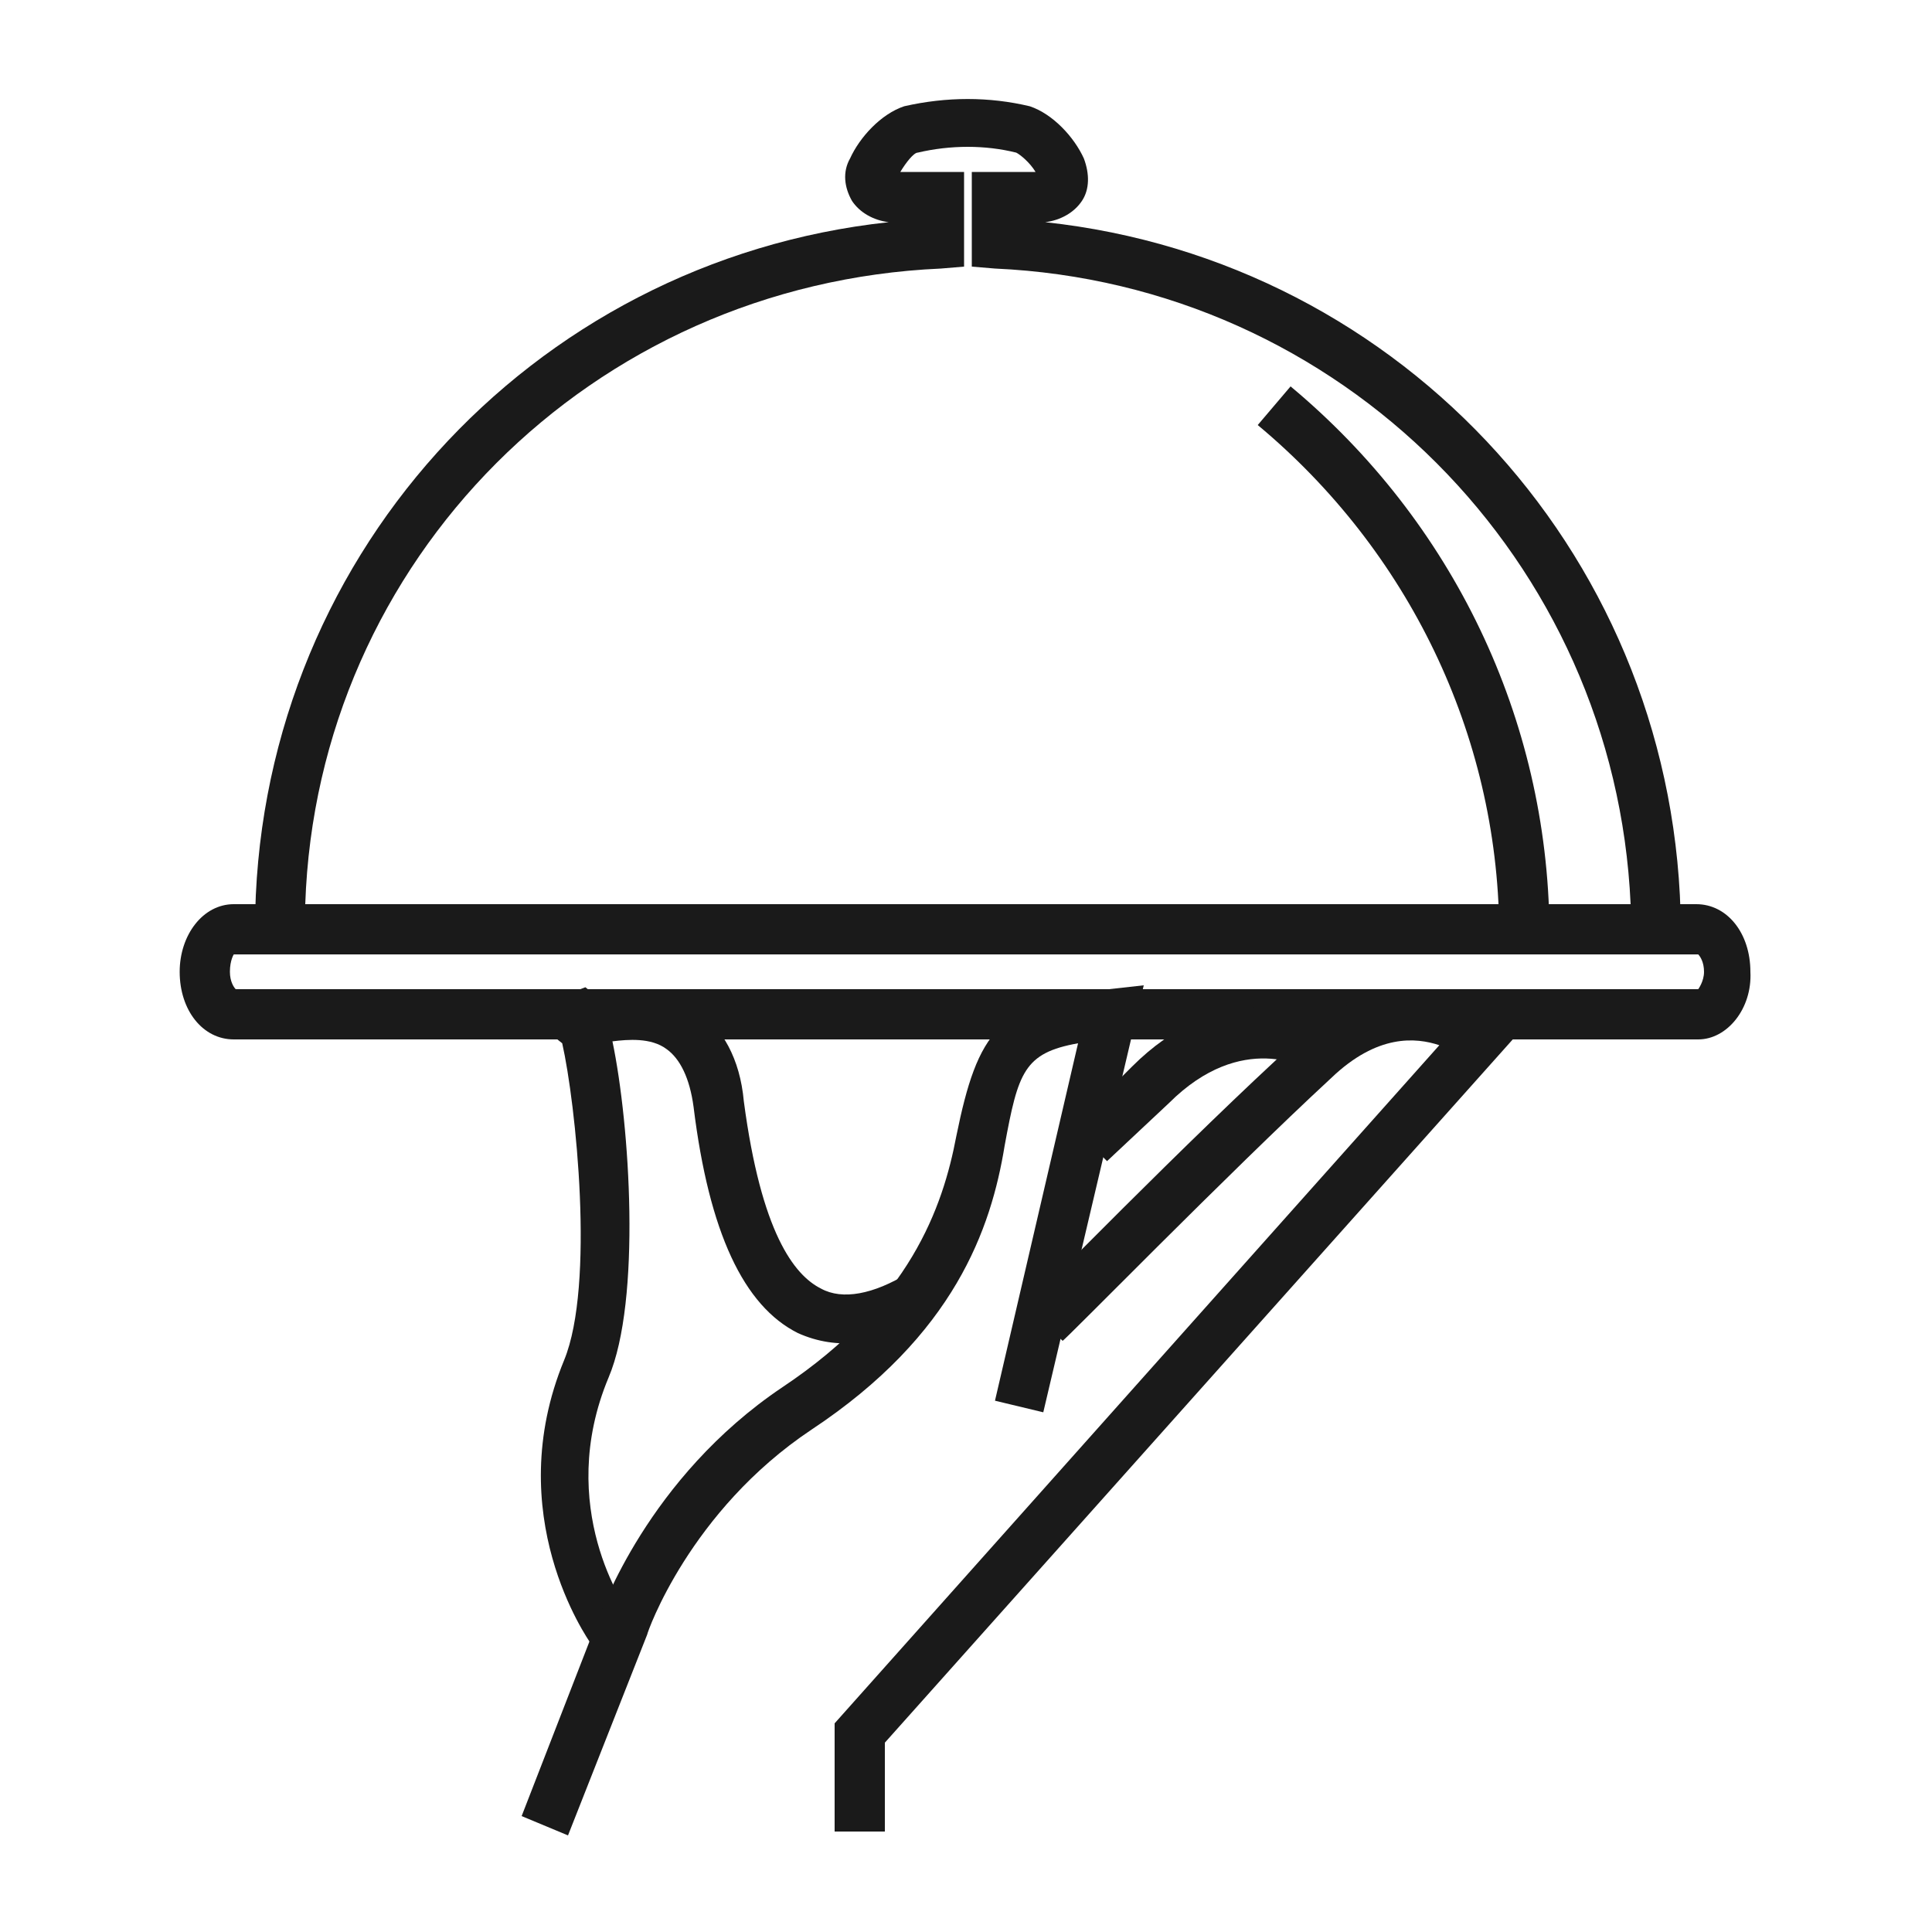
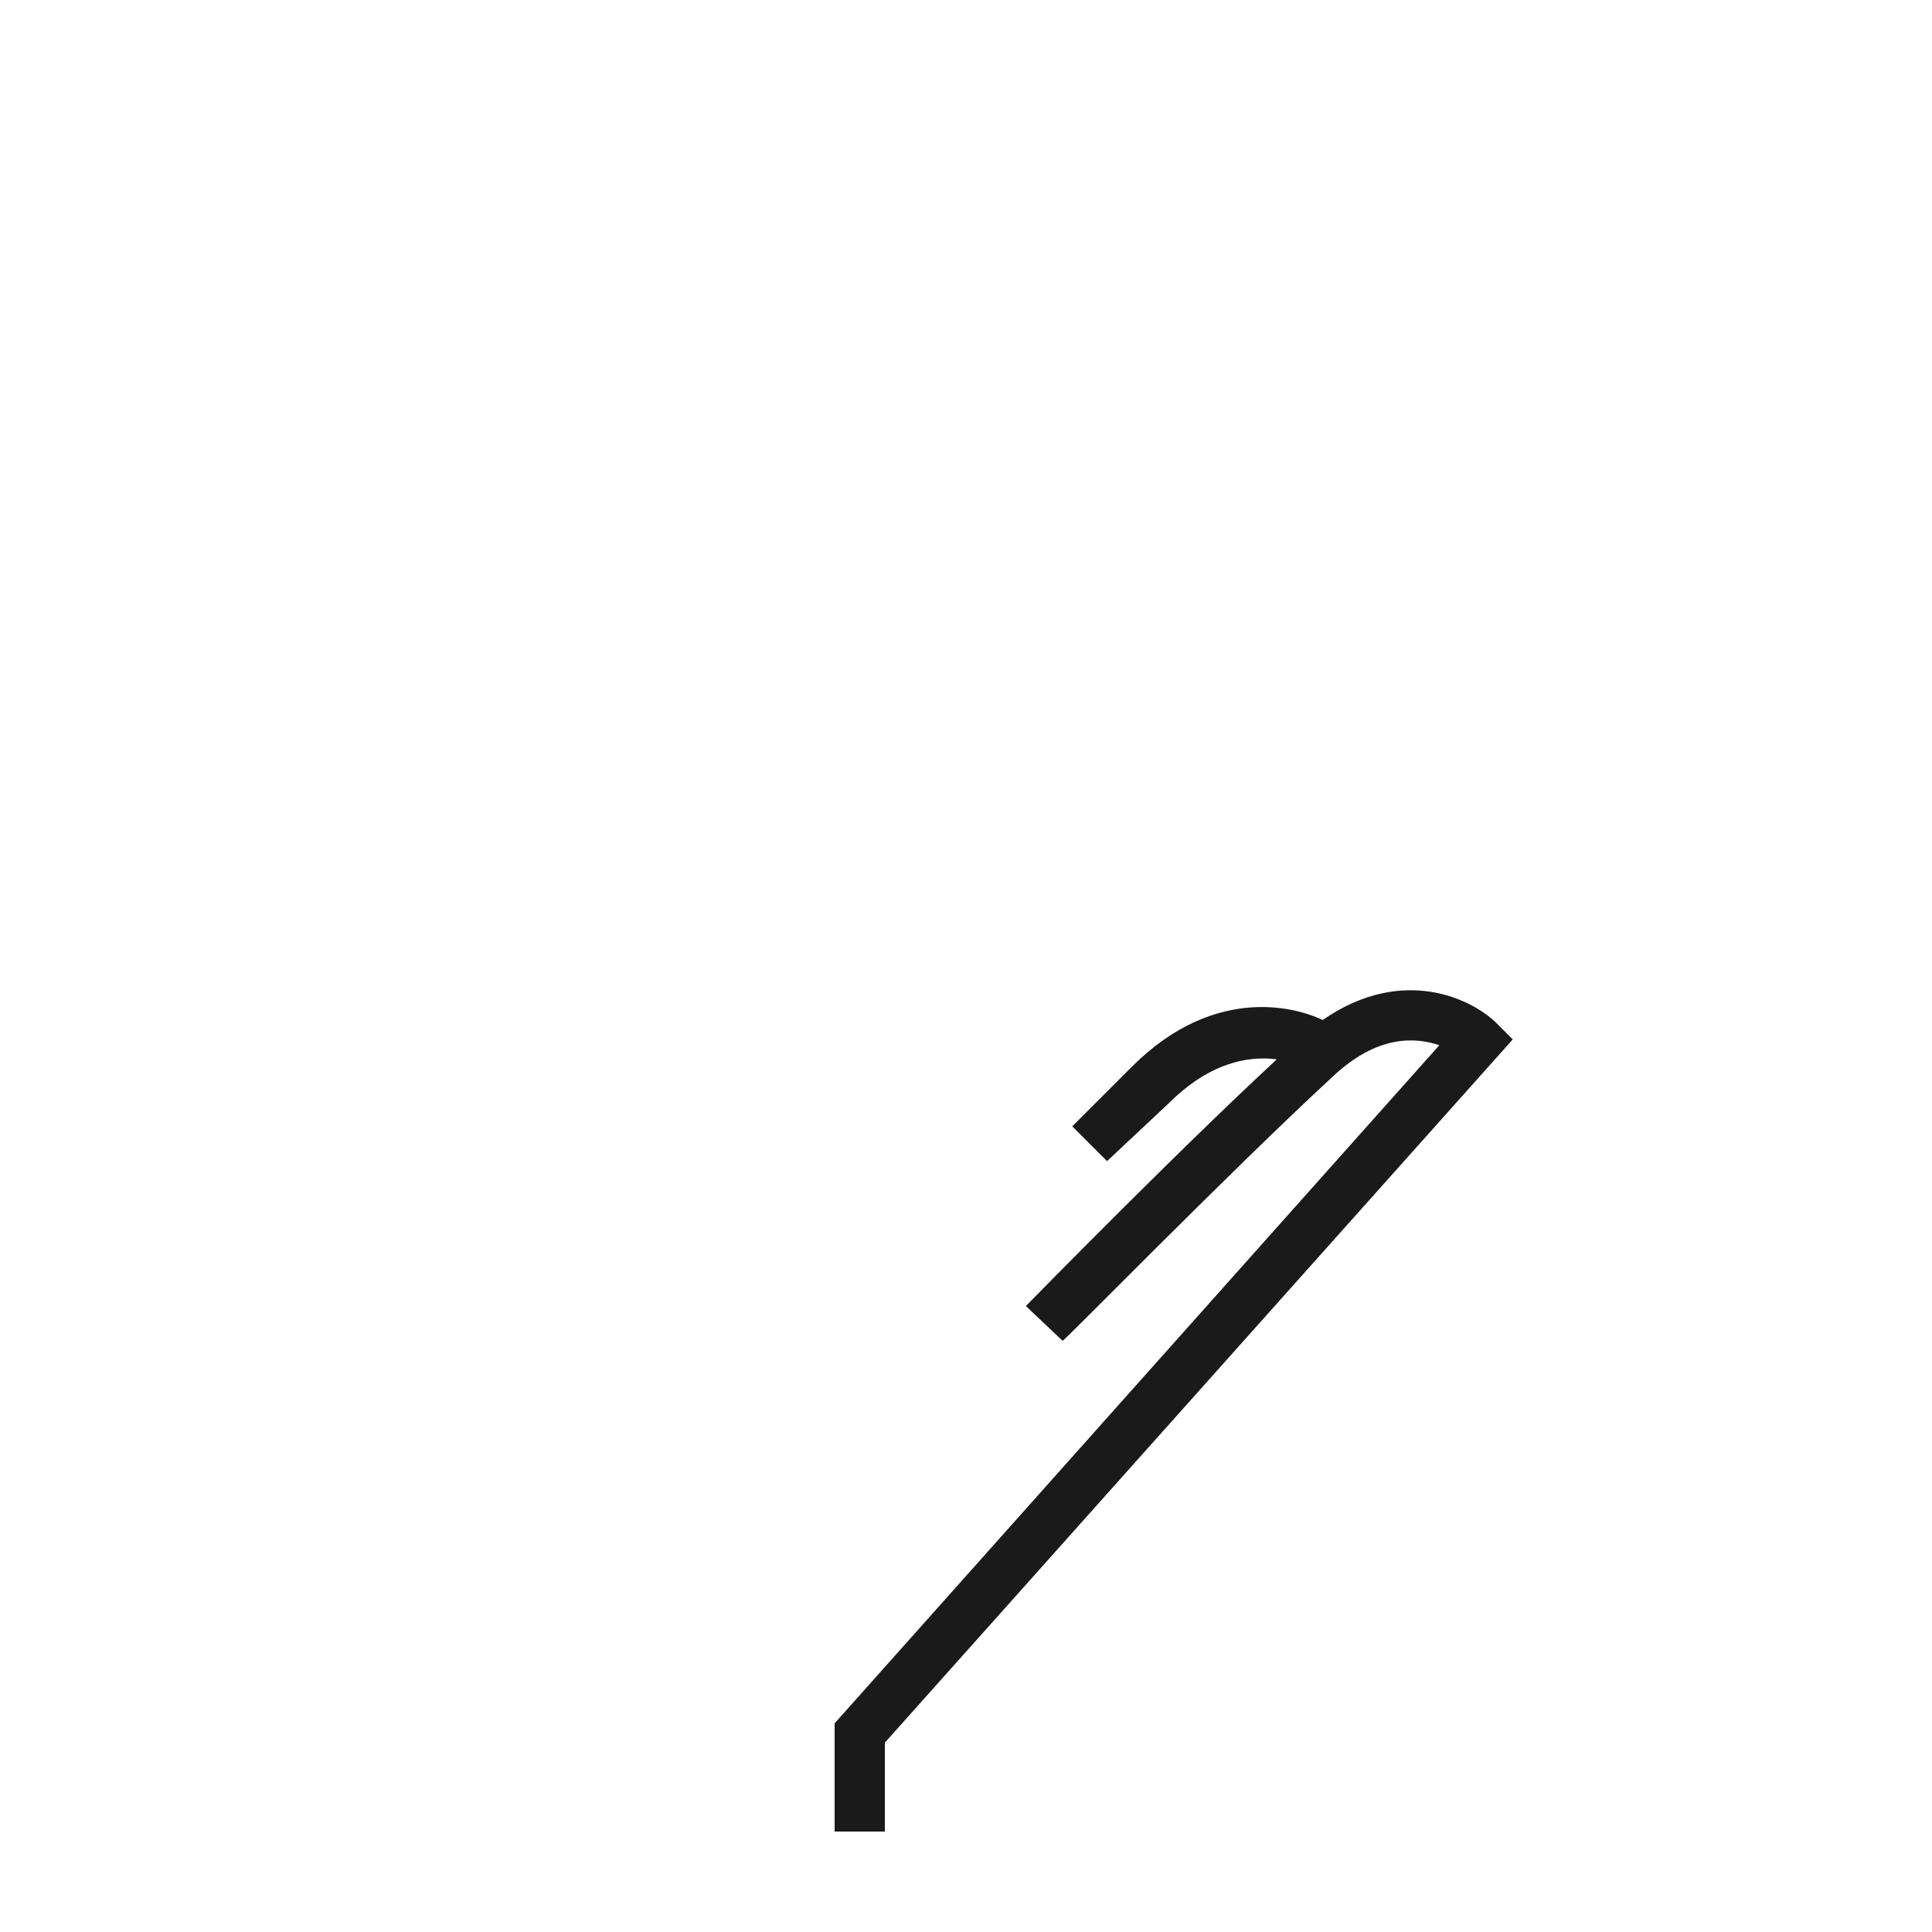
<svg xmlns="http://www.w3.org/2000/svg" version="1.1" x="0px" y="0px" viewBox="0 0 100 100" style="enable-background:new 0 0 100 100;" xml:space="preserve">
  <style type="text/css">
	.st0{fill:#191919;}
	.st1{fill:#1A1A1A;}
	.st2{fill:#231F20;}
	.st3{fill:none;}
	.st4{fill:#070906;}
</style>
  <g id="Layer_1">
</g>
  <g id="_x37_6">
</g>
  <g id="_x37_7">
</g>
  <g id="_x37_8">
</g>
  <g id="_x37_9">
</g>
  <g id="_x38_0">
</g>
  <g id="_x38_1">
</g>
  <g id="_x38_2">
</g>
  <g id="_x38_3">
</g>
  <g id="_x38_4">
</g>
  <g id="_x38_5">
</g>
  <g id="_x38_6">
</g>
  <g id="_x38_7">
</g>
  <g id="_x38_8">
</g>
  <g id="_x38_9">
</g>
  <g id="_x39_0">
</g>
  <g id="_x39_1">
</g>
  <g id="_x39_2">
</g>
  <g id="_x39_3">
</g>
  <g id="_x39_4">
</g>
  <g id="_x39_5">
</g>
  <g id="_x39_6">
</g>
  <g id="_x39_7">
</g>
  <g id="_x39_8">
</g>
  <g id="_x39_9">
</g>
  <g id="_x31_00">
</g>
  <g id="_x31_01">
</g>
  <g id="_x31_02">
</g>
  <g id="_x31_03">
</g>
  <g id="_x31_04">
</g>
  <g id="_x31_05">
</g>
  <g id="_x31_06">
</g>
  <g id="_x31_07">
</g>
  <g id="_x31_08">
</g>
  <g id="_x31_09">
</g>
  <g id="_x31_10">
</g>
  <g id="_x31_11">
</g>
  <g id="_x31_12">
</g>
  <g id="_x31_13">
</g>
  <g id="_x31_14">
</g>
  <g id="_x31_15">
</g>
  <g id="_x31_16">
</g>
  <g id="_x31_17">
</g>
  <g id="_x31_18">
</g>
  <g id="_x31_19">
</g>
  <g id="_x31_20">
</g>
  <g id="_x31_21">
</g>
  <g id="_x31_22">
</g>
  <g id="_x31_23">
</g>
  <g id="_x31_24">
</g>
  <g id="_x31_25">
</g>
  <g id="_x31_26">
</g>
  <g id="_x31_27">
</g>
  <g id="_x31_28">
</g>
  <g id="_x31_29">
</g>
  <g id="_x31_30">
</g>
  <g id="_x31_31">
</g>
  <g id="_x31_32">
</g>
  <g id="_x31_33">
</g>
  <g id="_x31_34">
</g>
  <g id="_x31_35">
</g>
  <g id="_x31_36">
</g>
  <g id="_x31_37">
</g>
  <g id="_x31_38">
</g>
  <g id="_x31_39">
</g>
  <g id="_x31_40">
</g>
  <g id="_x31_41">
</g>
  <g id="_x31_42">
</g>
  <g id="_x31_43">
</g>
  <g id="_x31_44">
</g>
  <g id="_x31_45">
</g>
  <g id="_x31_46">
</g>
  <g id="_x31_47">
</g>
  <g id="_x31_48">
</g>
  <g id="_x31_49">
</g>
  <g id="_x31_50">
</g>
  <g id="_x31_51">
</g>
  <g id="_x31_52">
</g>
  <g id="_x31_53">
</g>
  <g id="_x31_54">
</g>
  <g id="_x31_55">
</g>
  <g id="_x31_56">
</g>
  <g id="_x31_57">
</g>
  <g id="_x31_58">
</g>
  <g id="_x31_59">
</g>
  <g id="_x31_60">
</g>
  <g id="_x31_61">
</g>
  <g id="_x31_62">
</g>
  <g id="_x31_63">
</g>
  <g id="_x31_64">
</g>
  <g id="_x31_65">
</g>
  <g id="_x31_66">
</g>
  <g id="_x31_67">
</g>
  <g id="_x31_68">
</g>
  <g id="_x31_69">
</g>
  <g id="_x31_70">
</g>
  <g id="_x31_71">
</g>
  <g id="_x31_72">
</g>
  <g id="_x31_73">
</g>
  <g id="_x31_74">
</g>
  <g id="_x31_75">
    <g>
      <g>
-         <path class="st1" d="M30.6,85.1c-0.2-0.3-4.7-6.7-1.4-14.7c1.6-3.9,0.6-13.3-0.1-16.4l-0.5-0.4l0-0.6c0-0.3,0-1.3,0.9-1.6     l0.8-0.3l0.5,0.4c1.3-0.3,3.4-0.5,5.2,0.7c1.4,1,2.3,2.6,2.5,4.8c0.9,6.8,2.6,9,4,9.7c1.1,0.6,2.7,0.3,4.5-0.8l1.3,2.2     c-2.7,1.6-5,1.8-7,0.9c-2.8-1.4-4.6-5.2-5.4-11.7c-0.2-1.5-0.7-2.5-1.4-3c-0.8-0.6-2-0.5-2.8-0.4c0.9,4.3,1.5,13.4-0.2,17.4     c-2.8,6.7,0.9,12,1.1,12.2L30.6,85.1z" />
+         </g>
+       <g>
+         </g>
+       <g>
+         <g>
+           </g>
      </g>
      <g>
-         <path class="st1" d="M13.2,49.4l0-1.3c0-19,14.2-34.6,32.8-36.6c-0.8-0.1-1.5-0.5-1.9-1.1c-0.4-0.7-0.5-1.5-0.1-2.2     c0.5-1.1,1.6-2.3,2.8-2.7c2.2-0.5,4.4-0.5,6.5,0c1.2,0.4,2.3,1.6,2.8,2.7c0.3,0.8,0.3,1.6-0.1,2.2c-0.4,0.6-1.1,1-1.9,1.1     c18.6,2,32.8,17.6,32.9,36.6l0,1.3l-7.9,0l0-2.6l5.3,0C83.6,29,69.4,14.7,51.5,13.9l-1.2-0.1V8.9l3.3,0c-0.3-0.5-0.8-0.9-1-1     c-1.6-0.4-3.4-0.4-5.1,0c-0.2,0-0.6,0.5-0.9,1l3.3,0v4.9l-1.2,0.1C30.6,14.7,16.4,29,15.8,46.8l56.1,0l0,2.6L13.2,49.4z      M46.1,8.9L46.1,8.9L46.1,8.9z" />
-       </g>
-       <g>
-         <g>
-           <path class="st1" d="M77.6,48.1C77.5,38,72.9,28.5,65.1,22l1.7-2c8.4,7,13.3,17.2,13.4,28.1L77.6,48.1z" />
-         </g>
-       </g>
-       <g>
-         <path class="st1" d="M87.9,53.8H12.1c-1.6,0-2.8-1.5-2.8-3.5c0-1.9,1.2-3.5,2.8-3.5h75.7c1.6,0,2.8,1.5,2.8,3.5     C90.7,52.2,89.4,53.8,87.9,53.8z M12.1,49.4c0,0-0.2,0.3-0.2,0.9c0,0.5,0.2,0.8,0.3,0.9l75.7,0c0,0,0.3-0.4,0.3-0.9     c0-0.5-0.2-0.8-0.3-0.9H12.1z" />
-       </g>
+         </g>
      <g>
        <path class="st1" d="M45.8,94.8h-2.6v-5.6l31.3-35.1c-1.2-0.4-3.2-0.6-5.6,1.7C63.6,60.7,55.1,69.4,55,69.4l-1.9-1.8     c0.1-0.1,8.6-8.8,14-13.7c4.5-4.2,8.7-2.5,10.3-1l0.9,0.9L45.8,90.2V94.8z" />
      </g>
      <g>
        <path class="st1" d="M57.3,60.1l-1.8-1.8l3.1-3.1c4.3-4.3,8.8-3.2,10.6-2l-1.4,2.2c-0.1-0.1-3.5-2.1-7.3,1.7L57.3,60.1z" />
      </g>
      <g>
-         <path class="st1" d="M29.4,95l-2.4-1L31,83.7c0.1-0.2,2.5-7.2,9.5-11.9c6.6-4.4,8.3-9.3,9-13c1.1-5.4,2.2-7,7.9-7.6l1.8-0.2     l-5.2,22.1l-2.5-0.6l4.3-18.5c-2.8,0.5-3.1,1.5-3.8,5.3C51.3,63.6,49.4,69.1,42,74c-6.3,4.2-8.5,10.5-8.5,10.6L29.4,95z" />
-       </g>
+         </g>
    </g>
  </g>
</svg>